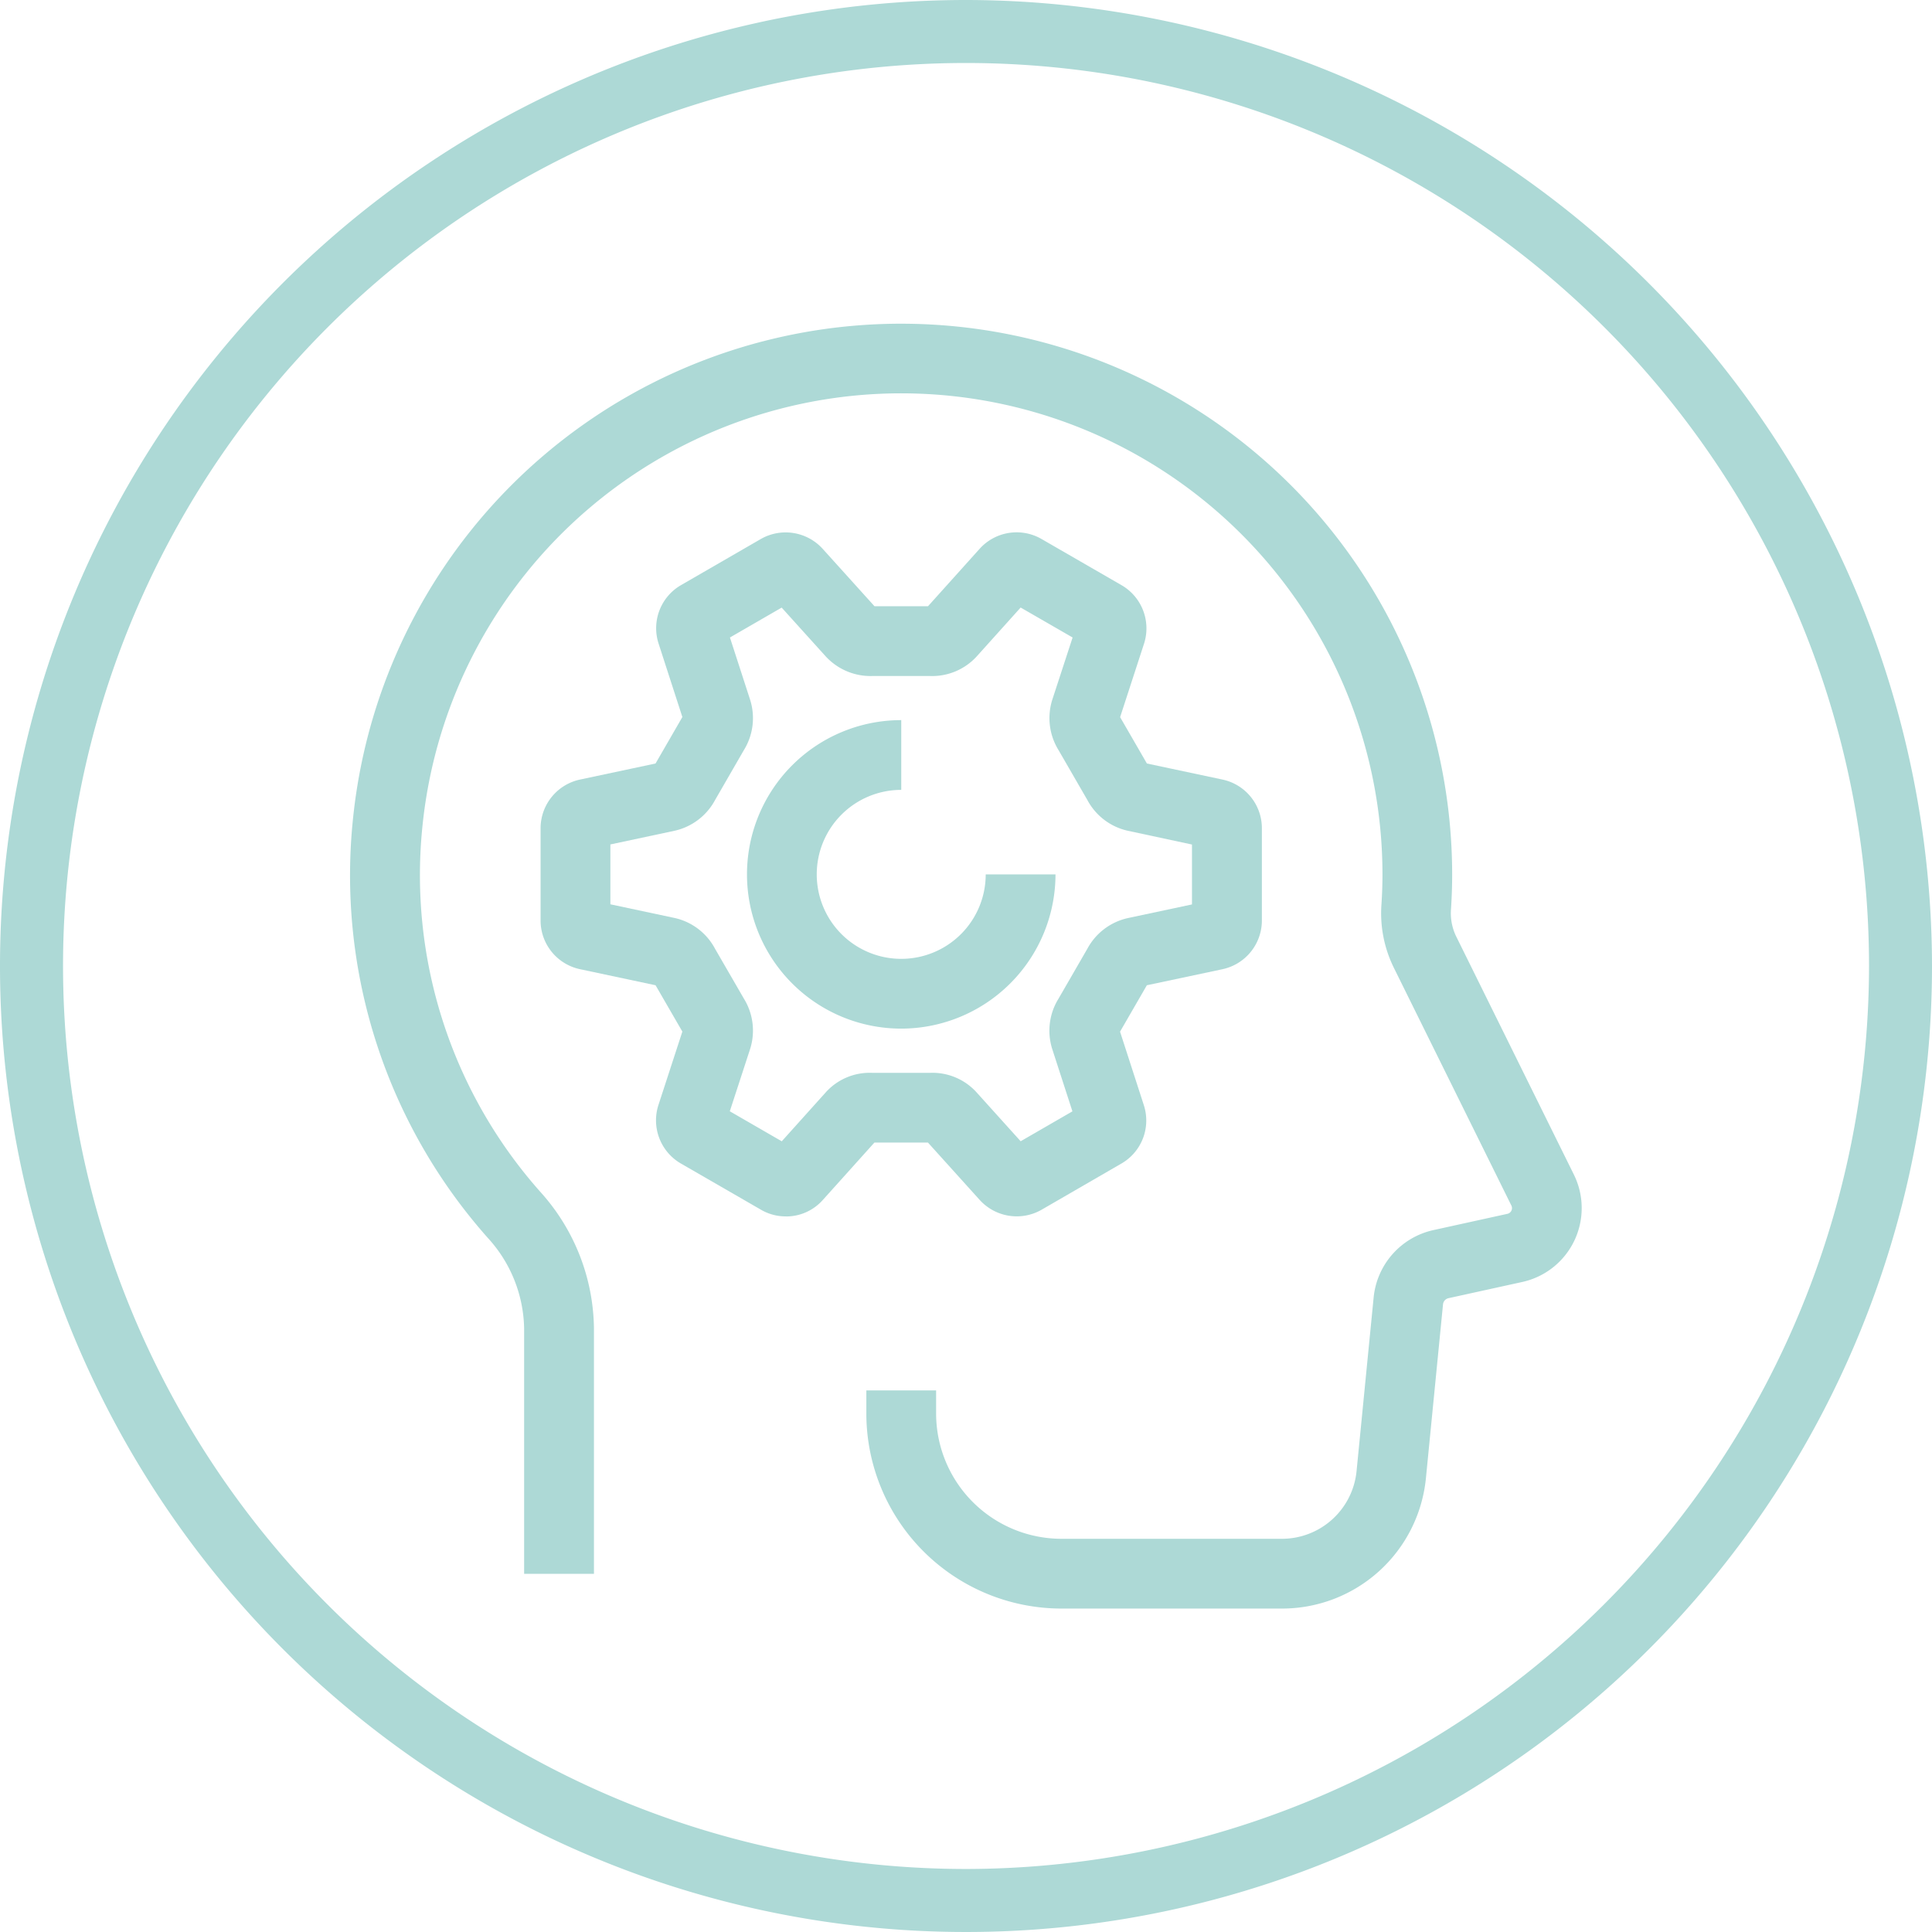
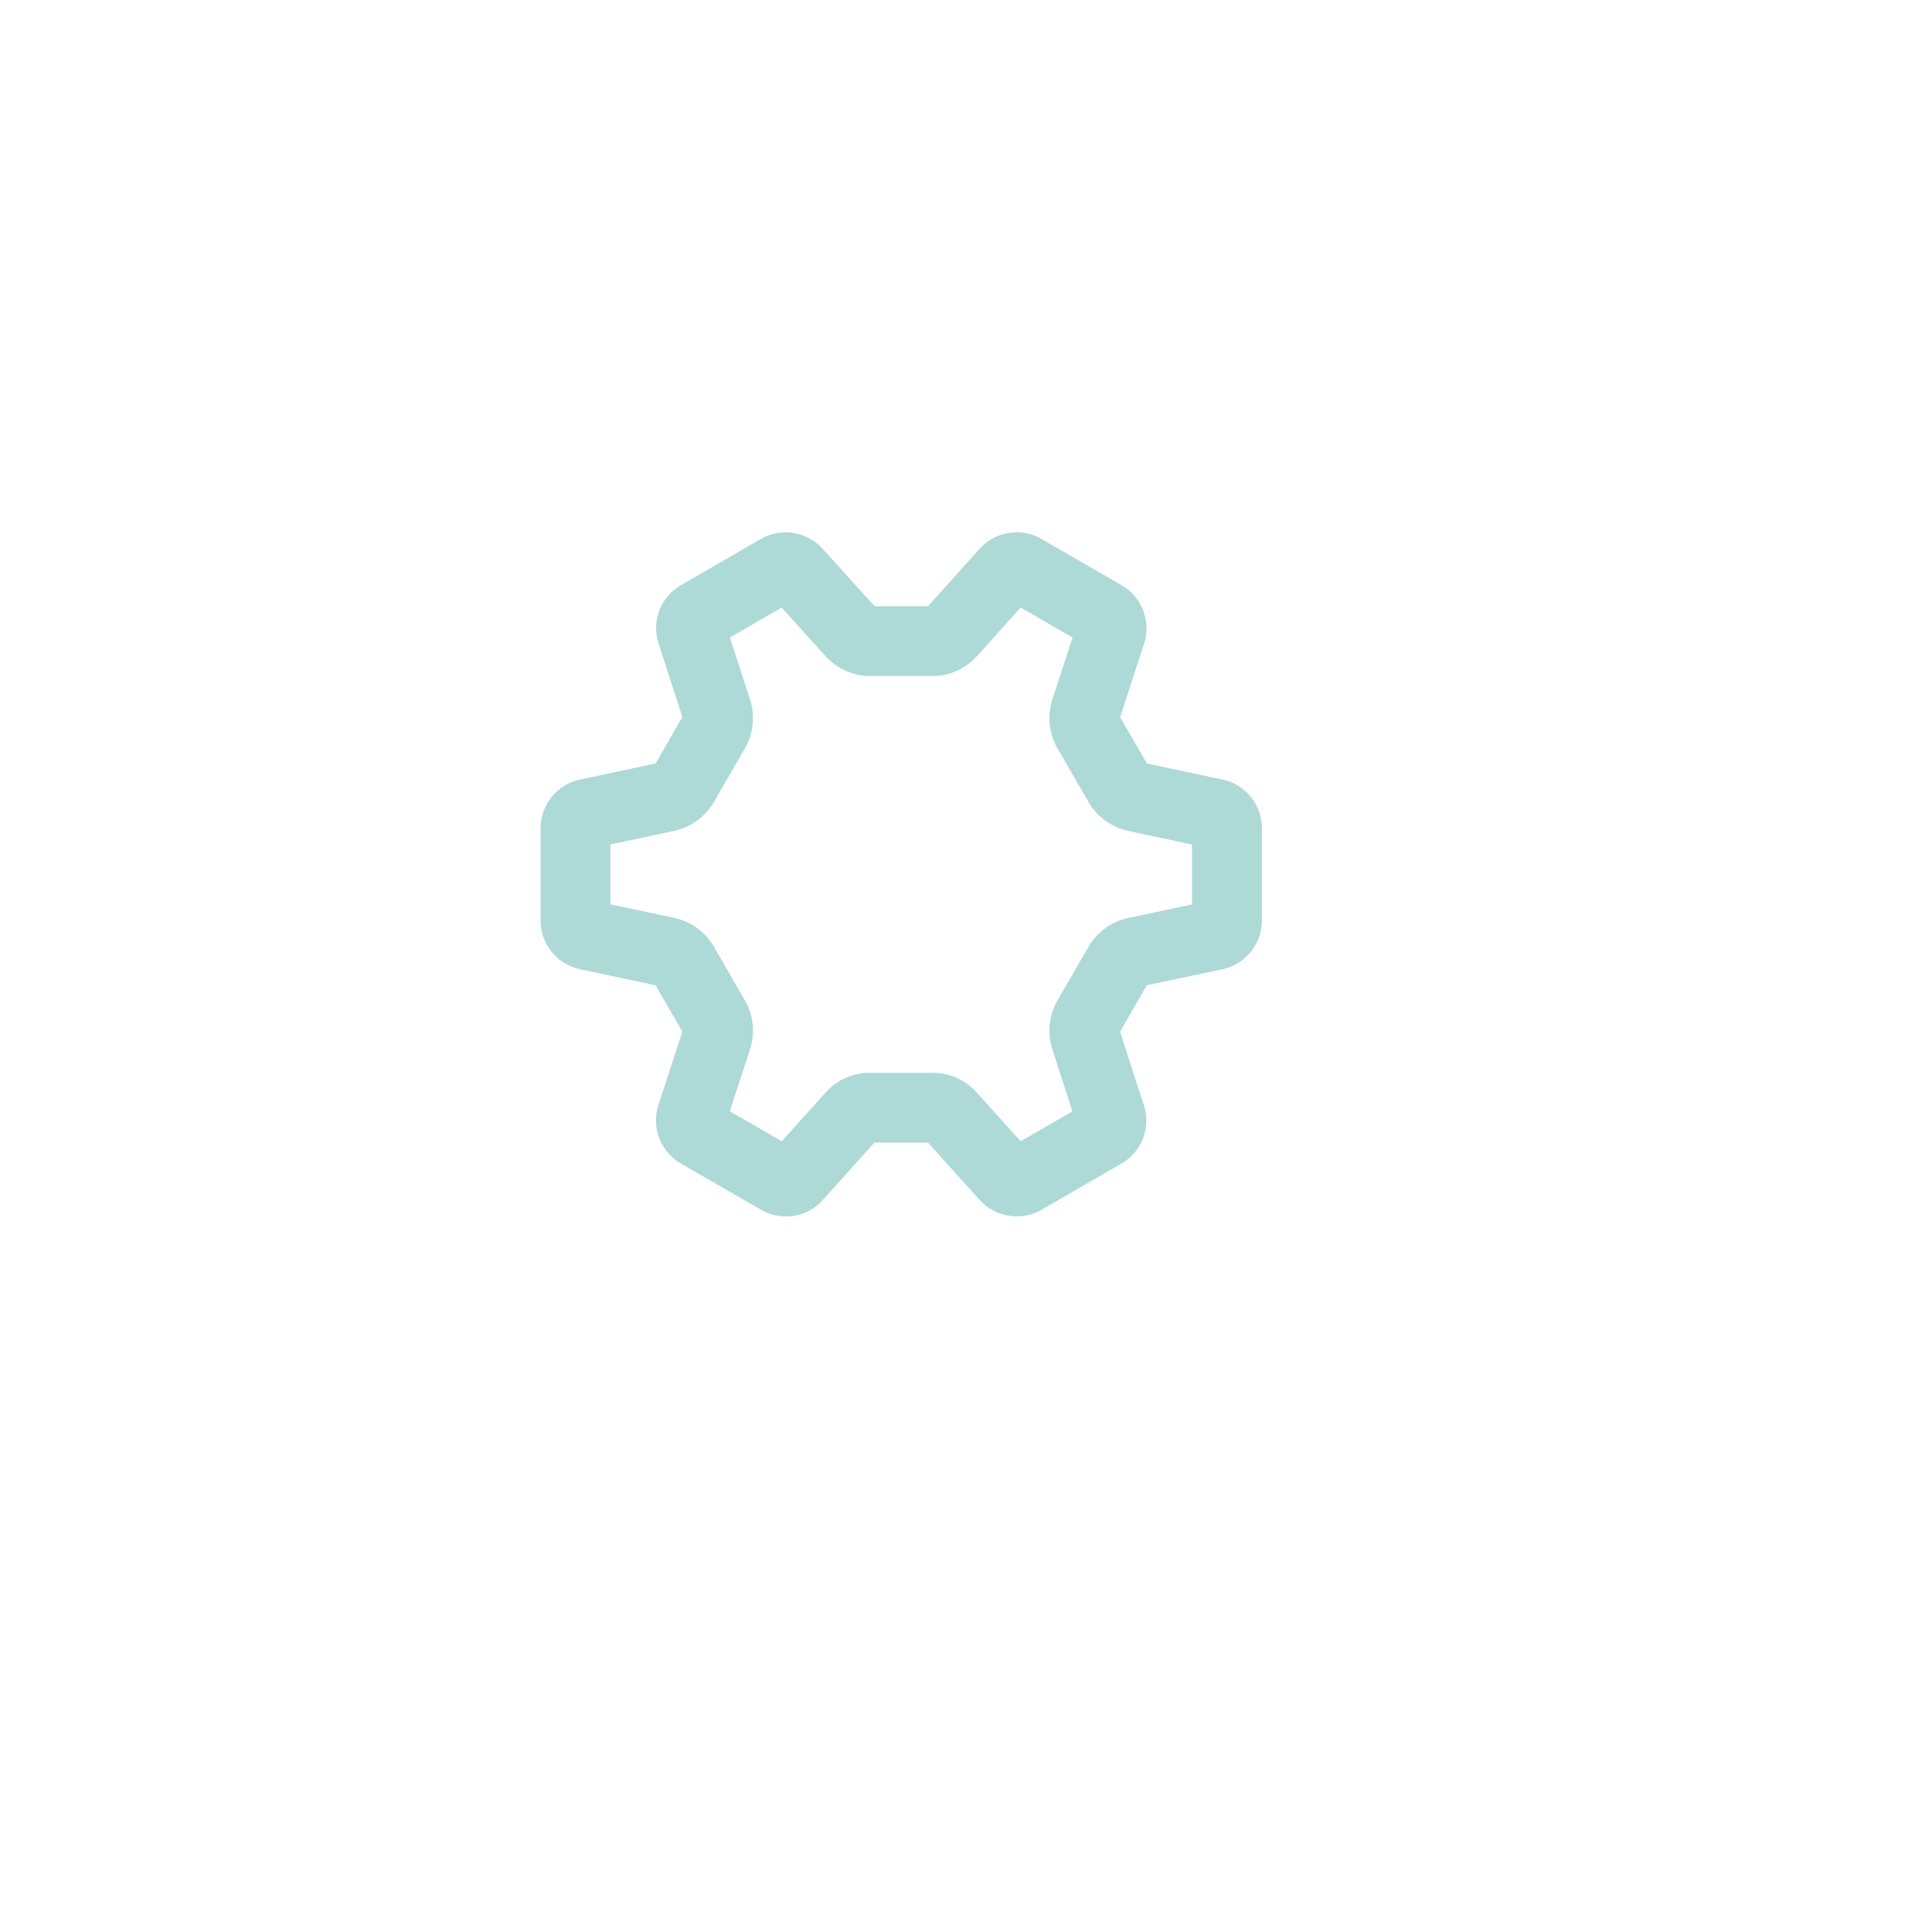
<svg xmlns="http://www.w3.org/2000/svg" id="Group_575" data-name="Group 575" width="170" height="170" viewBox="0 0 170 170">
  <defs>
    <clipPath id="clip-path">
      <rect id="Rectangle_239" data-name="Rectangle 239" width="170" height="170" fill="#add9d6" />
    </clipPath>
  </defs>
  <g id="Group_575-2" data-name="Group 575" clip-path="url(#clip-path)">
-     <path id="Path_504" data-name="Path 504" d="M85,0a85,85,0,1,0,85,85A85.092,85.092,0,0,0,85,0m0,164.455A79.456,79.456,0,1,1,164.459,85,79.548,79.548,0,0,1,85,164.455" fill="#add9d6" />
    <path id="Path_505" data-name="Path 505" d="M74.732,112.539a4.3,4.3,0,0,1-2.143-.565l-7.126-4.112a4.389,4.389,0,0,1-1.93-5.141l2.1-6.444L63.275,92.2,56.6,90.781a4.379,4.379,0,0,1-3.442-4.234l0-8.208a4.387,4.387,0,0,1,3.493-4.243l6.622-1.408L65.634,68.6l-2.1-6.488a4.378,4.378,0,0,1,1.947-5.1l7.094-4.1a4.4,4.4,0,0,1,5.417.9l4.546,5.036h4.712l4.557-5.07a4.38,4.38,0,0,1,5.384-.871l7.129,4.115a4.39,4.39,0,0,1,1.938,5.117l-2.106,6.469,2.357,4.08,6.675,1.418a4.378,4.378,0,0,1,3.442,4.232l0,8.215a4.386,4.386,0,0,1-3.493,4.241L106.505,92.2l-2.359,4.084,2.1,6.49a4.37,4.37,0,0,1-1.956,5.1l-7.085,4.1a4.4,4.4,0,0,1-5.412-.888l-4.549-5.043-4.713,0-4.556,5.069a4.314,4.314,0,0,1-3.246,1.432m-1.311-5.546a.471.471,0,0,0-.039.044Zm22.927-.03.032.035-.032-.035m-8.575-.933a.044.044,0,0,1-.015,0,.044.044,0,0,0,.015,0m-5.78,0h0Zm-12.183-2.746,4.573,2.641,3.876-4.313a5.2,5.2,0,0,1,4.1-1.709l5.062,0a5.234,5.234,0,0,1,4.119,1.734l3.864,4.285,4.555-2.632-1.791-5.526a5.348,5.348,0,0,1,.574-4.4l2.53-4.381a5.364,5.364,0,0,1,3.571-2.7l5.635-1.2,0-5.27L104.8,78.6a5.343,5.343,0,0,1-3.529-2.7l-2.531-4.379a5.364,5.364,0,0,1-.555-4.45L99.972,61.6,95.4,58.964,91.52,63.28a5.3,5.3,0,0,1-4.1,1.709l-5.06,0a5.358,5.358,0,0,1-4.131-1.746l-3.858-4.273L69.819,61.6l1.791,5.526a5.351,5.351,0,0,1-.574,4.4l-2.528,4.382a5.363,5.363,0,0,1-3.572,2.7L59.3,79.81l0,5.267,5.679,1.209a5.338,5.338,0,0,1,3.528,2.7l2.531,4.375a5.356,5.356,0,0,1,.557,4.448Zm17.147,2.439.038.044Zm-4.1-.039-.047.051c.015-.016.031-.032.047-.051m17.548-1.028c.006.021.013.039.02.06Zm-31.028-.035-.017.048c.006-.016.012-.032.017-.048m31.858-2.063a.063.063,0,0,1-.014.009Zm2.64-5.815-.005.007.005-.007m-37.959-.006,0,.006,0-.006m-.14-.874c-.007.021-.014.039-.02.057ZM104,95.828l.023.072c-.007-.022-.014-.048-.023-.072M63.673,92.284a.611.611,0,0,0,.072.016Zm42.468,0-.063.013.063-.013m-43.125-.551,0,0,0,0m43.75,0,0,0,0,0m5.134-6.951-.062.014Zm-54.06-.012.054.012a.384.384,0,0,1-.054-.012M111.89,80.11a.278.278,0,0,1,.053.012ZM57.945,80.1l-.063.013.063-.013m5.077-6.947,0,0,0,0m43.738,0,0,.006ZM63.7,72.6l-.062.013Zm42.332-.007.073.016c-.024-.006-.048-.012-.073-.016m-40.273-3.6c.005.02.013.04.02.061Zm38.273-.029-.02.061c.007-.021.013-.041.02-.061m-.16-.811h0Zm-37.959-.014-.008.013.008-.013m37.953.006.005.005-.005-.005m-34.51-7.971.019.06c-.006-.02-.012-.041-.019-.06m31.078.008,0,.01,0-.01M86.974,59.153c-.016.019-.034.037-.051.058Zm-4.2-.039.047.054-.047-.054m5-.253h0m-5.766,0-.005,0,.005,0M73.4,57.891l.039.044Zm23-.041-.041.045.041-.045" transform="translate(-5.591 -5.506)" fill="#add9d6" />
-     <path id="Path_506" data-name="Path 506" d="M87.027,97.957a13.573,13.573,0,1,1,0-27.146V76.95a7.434,7.434,0,1,0,7.433,7.435H100.6A13.588,13.588,0,0,1,87.027,97.957" transform="translate(-7.725 -7.447)" fill="#add9d6" />
-     <path id="Path_507" data-name="Path 507" d="M116.4,144.884H97.012a17.177,17.177,0,0,1-17.159-17.158v-2.037h6.139v2.037a11.033,11.033,0,0,0,11.02,11.019H116.4a6.6,6.6,0,0,0,6.59-5.975l1.5-15.247a6.744,6.744,0,0,1,5.278-5.945l6.493-1.427a.513.513,0,0,0,.35-.729l-10.38-21a10.832,10.832,0,0,1-1.052-5.5c.057-.872.089-1.75.089-2.635a42.344,42.344,0,0,0-84.447-4.5,41.96,41.96,0,0,0,10.353,32.439,18.22,18.22,0,0,1,4.711,12v21.6H49.741v-21.6a12.094,12.094,0,0,0-3.175-7.934A48.027,48.027,0,0,1,34.708,75.146,48.484,48.484,0,0,1,131.4,80.282c0,1.019-.036,2.031-.1,3.034a4.668,4.668,0,0,0,.43,2.378l10.38,21.005a6.655,6.655,0,0,1-4.536,9.447l-6.494,1.427a.62.62,0,0,0-.485.547l-1.5,15.249a12.719,12.719,0,0,1-12.7,11.515" transform="translate(-3.622 -3.344)" fill="#add9d6" />
  </g>
</svg>